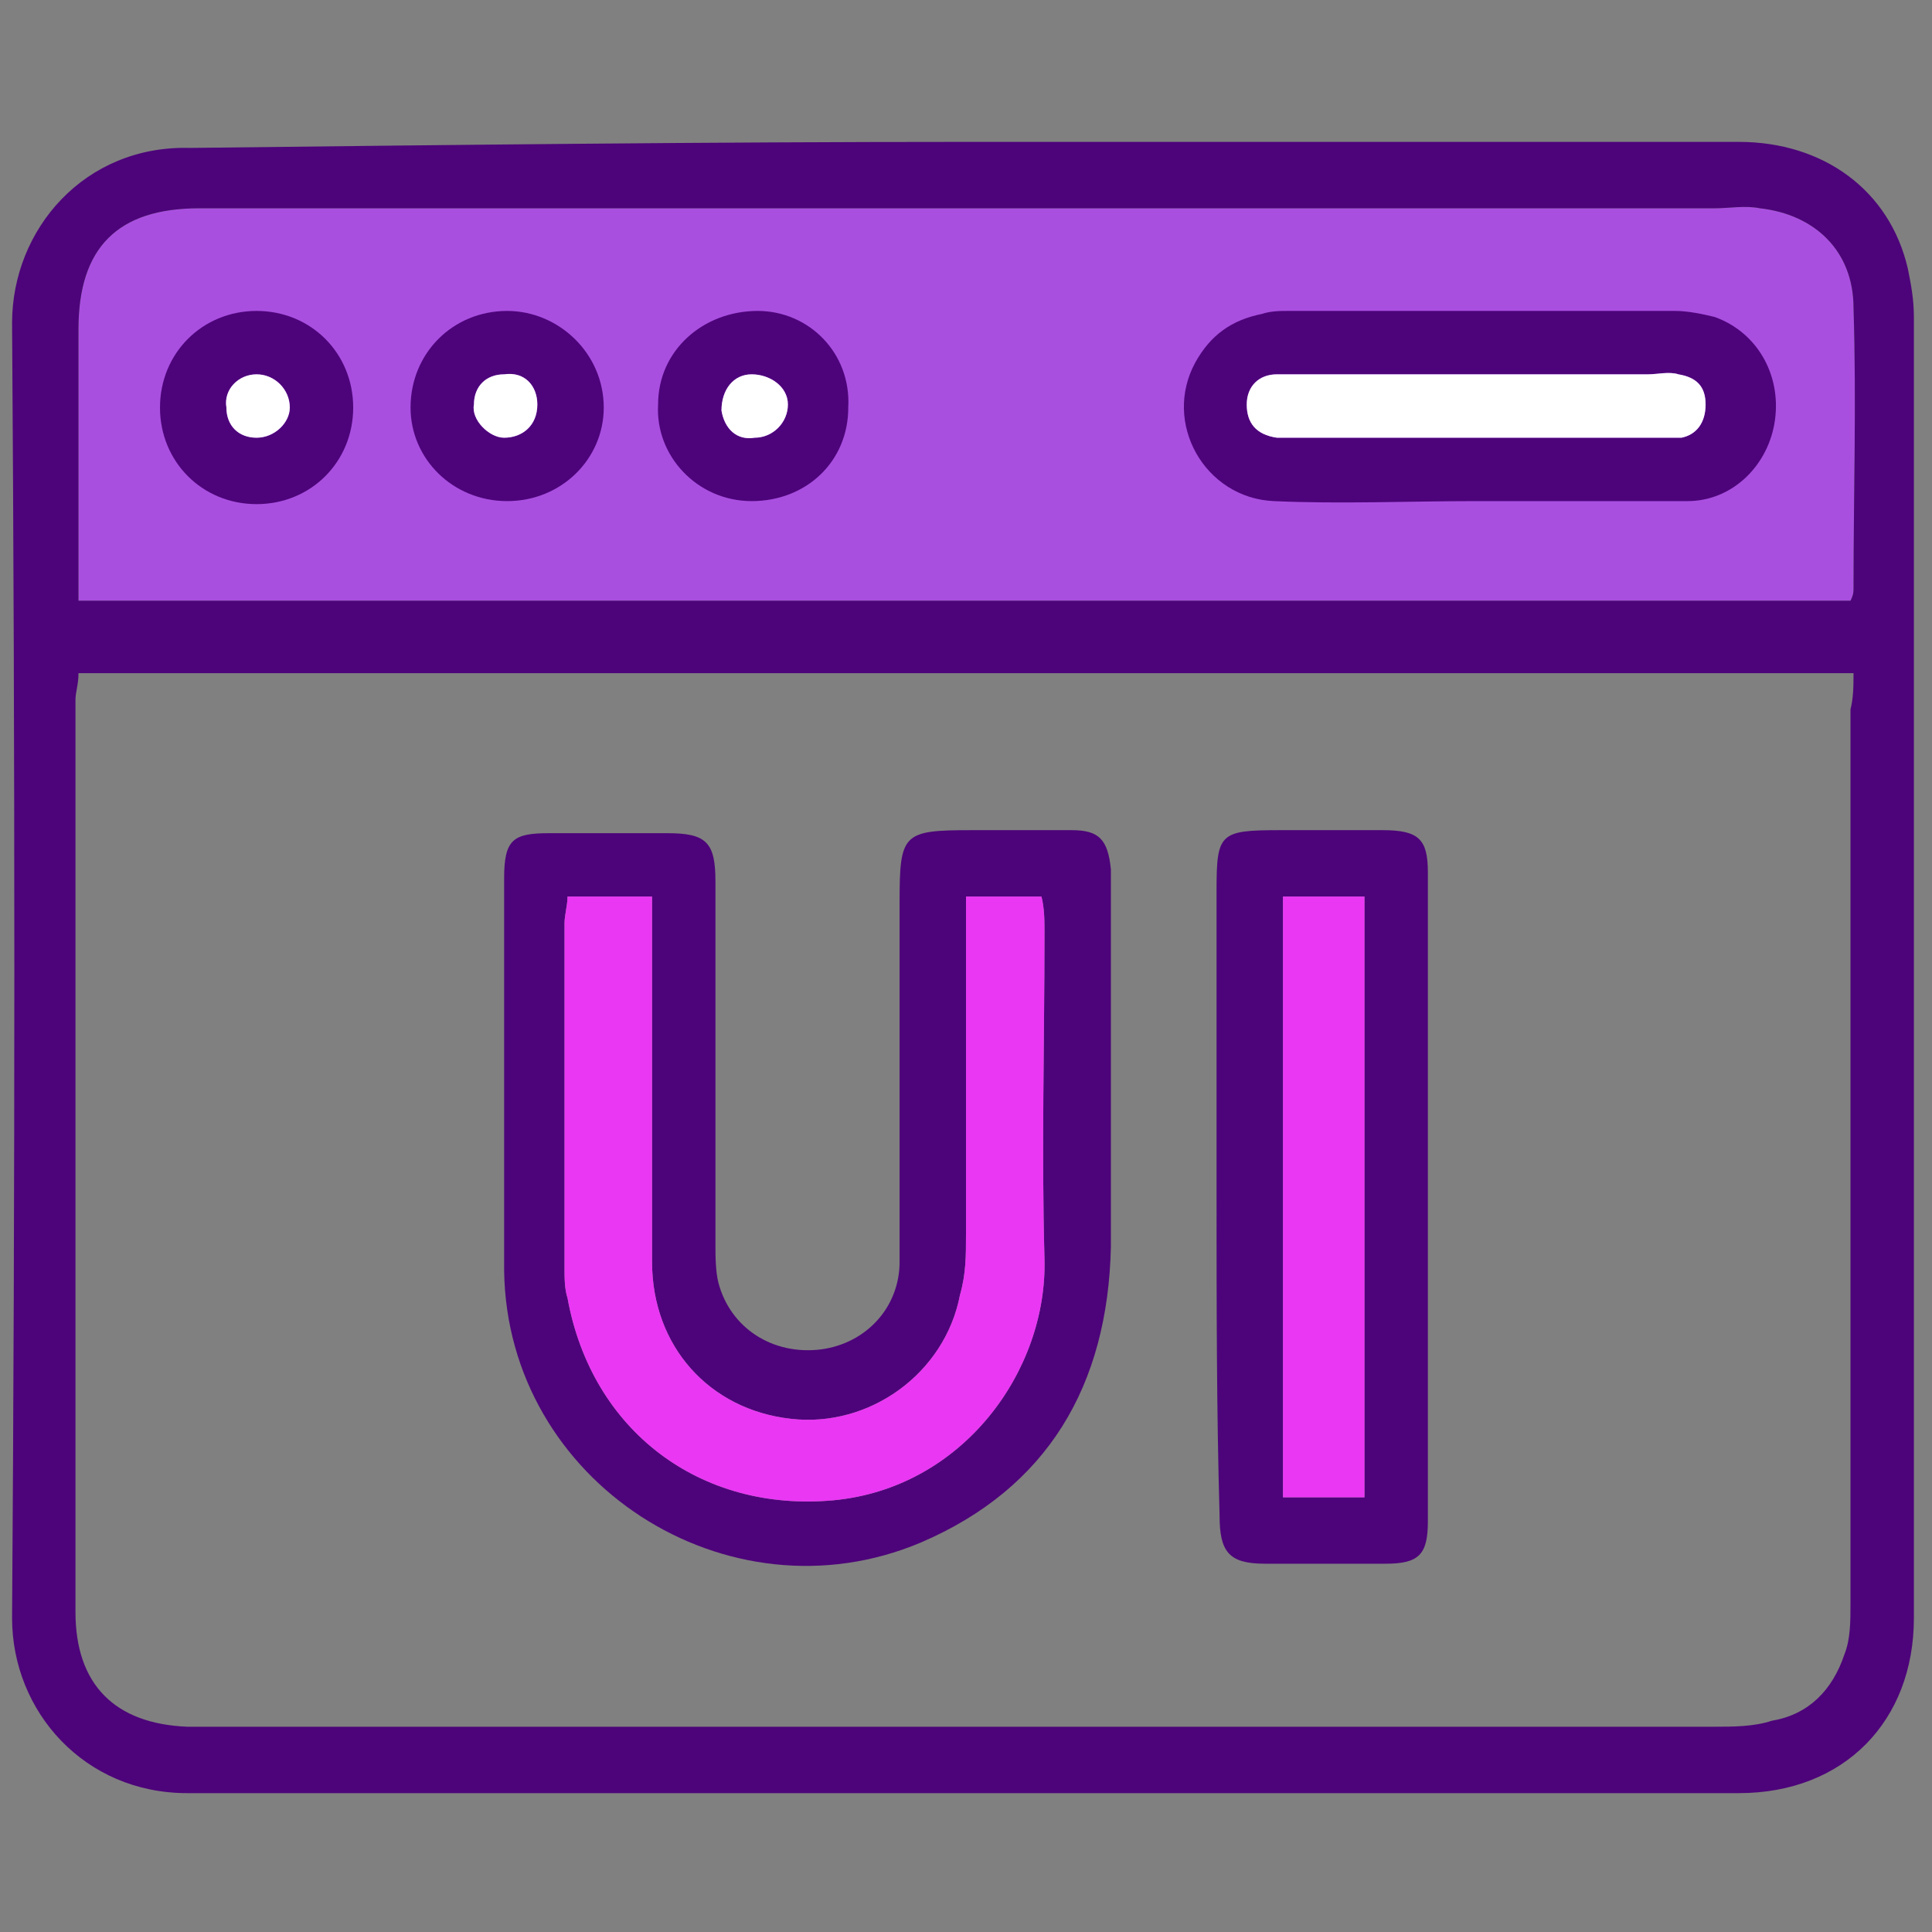
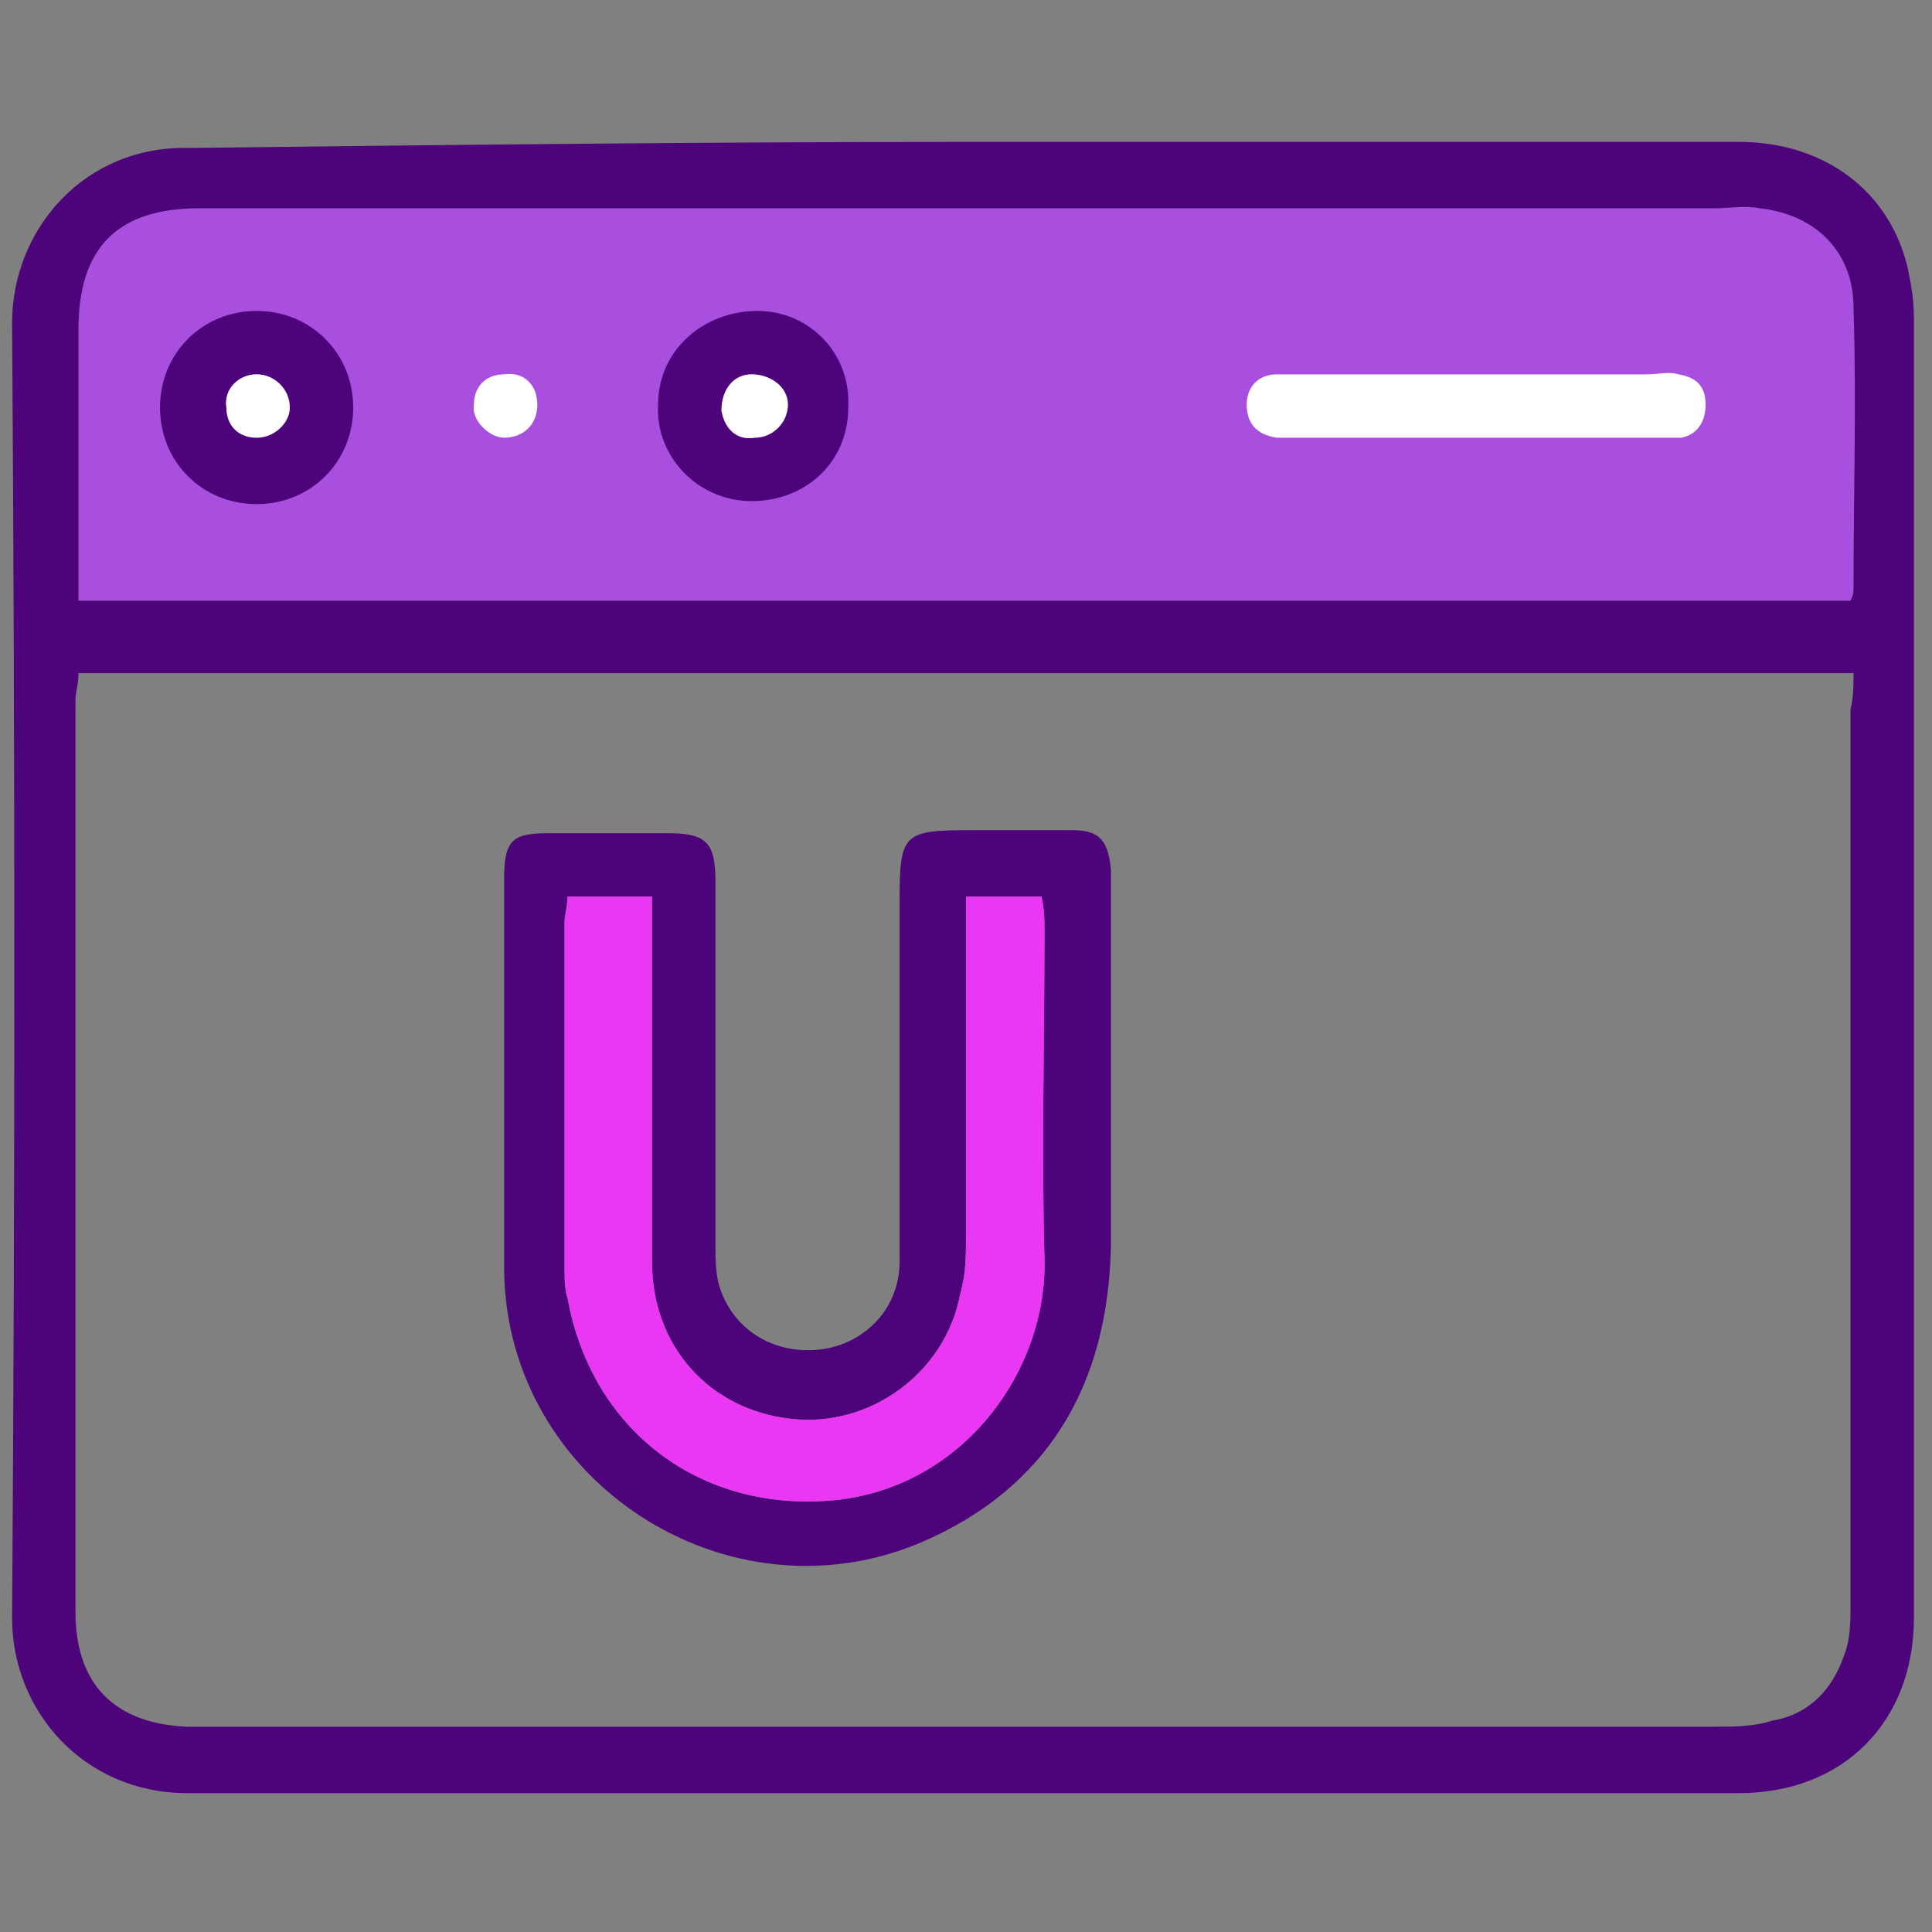
<svg xmlns="http://www.w3.org/2000/svg" version="1.1" id="Layer_1" x="0px" y="0px" viewBox="0 0 64 64" style="enable-background:new 0 0 64 64;" xml:space="preserve">
  <rect x="0" y="0" width="64" height="64" fill="#808080" stroke="none" />
  <style type="text/css">
	.st0{fill:#A94FE0;}
	.st1{fill:#4D047A;}
	.st2{fill:#EA37F4;}
	.st3{fill:#FFFFFF;}
</style>
  <g>
    <path class="st0" d="M2.6,19.9c19.7,0,39.2,0,58.7,0c0.1-0.2,0.1-0.3,0.1-0.4c0-3.1,0.1-6.2,0-9.3c0-1.9-1.3-3.1-3.1-3.3   c-0.5-0.1-1,0-1.5,0c-14.2,0-28.3,0-42.5,0c-2.6,0-5.2,0-7.7,0c-2.7,0-4,1.3-4,4c0,2.3,0,4.7,0,7C2.6,18.5,2.6,19.2,2.6,19.9z" />
    <path class="st1" d="M32,4.7c8.5,0,17.1,0,25.6,0c2.8,0,5,1.6,5.6,4.2c0.1,0.5,0.2,1,0.2,1.6c0,14.4,0,28.7,0,43.1   c0,3.4-2.3,5.8-5.8,5.8c-17.1,0-34.3,0-51.4,0c-3.4,0-5.8-2.7-5.8-5.8c0.1-14.3,0.1-28.6,0-42.9c0-3.1,2.4-5.9,5.9-5.8   C14.9,4.8,23.5,4.7,32,4.7z M61.4,22.3c-19.7,0-39.2,0-58.8,0c0,0.4-0.1,0.6-0.1,0.9c0,10.1,0,20.1,0,30.2c0,2.4,1.3,3.7,3.7,3.8   c0.3,0,0.6,0,0.9,0c16.6,0,33.1,0,49.7,0c0.6,0,1.3,0,1.9-0.2c1.2-0.2,2-1,2.4-2.2c0.2-0.5,0.2-1.1,0.2-1.7c0-9.9,0-19.7,0-29.6   C61.4,23.1,61.4,22.7,61.4,22.3z M2.6,19.9c19.7,0,39.2,0,58.7,0c0.1-0.2,0.1-0.3,0.1-0.4c0-3.1,0.1-6.2,0-9.3   c0-1.9-1.3-3.1-3.1-3.3c-0.5-0.1-1,0-1.5,0c-14.2,0-28.3,0-42.5,0c-2.6,0-5.2,0-7.7,0c-2.7,0-4,1.3-4,4c0,2.3,0,4.7,0,7   C2.6,18.5,2.6,19.2,2.6,19.9z" />
    <path class="st1" d="M16.7,35.8c0-2.2,0-4.5,0-6.7c0-1.3,0.3-1.5,1.5-1.5c1.3,0,2.6,0,3.9,0c1.3,0,1.6,0.3,1.6,1.6c0,4,0,8,0,12   c0,0.4,0,0.9,0.1,1.3c0.4,1.5,1.8,2.4,3.4,2.2c1.5-0.2,2.6-1.4,2.6-2.9c0-4,0-7.9,0-11.9c0-2.3,0.1-2.4,2.4-2.4c1.1,0,2.2,0,3.3,0   c0.9,0,1.2,0.3,1.3,1.3c0,0.2,0,0.4,0,0.6c0,4,0,7.9,0,11.9c-0.1,4.6-2.1,8-6.3,9.8c-6.4,2.7-13.7-2-13.8-9   C16.7,40,16.7,37.9,16.7,35.8C16.7,35.8,16.7,35.8,16.7,35.8z M32,29.7c0,0.6,0,1,0,1.5c0,3.2,0,6.5,0,9.7c0,0.7,0,1.3-0.2,2   c-0.5,2.6-3,4.4-5.6,4.1c-2.7-0.3-4.6-2.4-4.6-5.2c0-3.6,0-7.1,0-10.7c0-0.4,0-0.9,0-1.4c-1,0-1.8,0-2.8,0c0,0.3-0.1,0.6-0.1,0.9   c0,3.8,0,7.6,0,11.4c0,0.3,0,0.7,0.1,1c0.8,4.4,4.4,7.1,8.8,6.7c4.3-0.4,7.1-4.3,7-8c-0.1-3.6,0-7.2,0-10.8c0-0.4,0-0.8-0.1-1.2   C33.7,29.7,33,29.7,32,29.7z" />
-     <path class="st1" d="M40.3,39.6c0-3.4,0-6.7,0-10.1c0-1.9,0.1-2,2.1-2c1.1,0,2.3,0,3.4,0c1.2,0,1.5,0.3,1.5,1.4   c0,7.2,0,14.3,0,21.5c0,1.1-0.3,1.4-1.4,1.4c-1.3,0-2.7,0-4,0c-1.2,0-1.5-0.4-1.5-1.6C40.3,46.7,40.3,43.2,40.3,39.6z M45.2,49.6   c0-6.7,0-13.3,0-19.9c-0.9,0-1.8,0-2.7,0c0,6.7,0,13.3,0,19.9C43.4,49.6,44.2,49.6,45.2,49.6z" />
-     <path class="st1" d="M48.9,16.6c-2.2,0-4.5,0.1-6.7,0c-2.3-0.1-3.7-2.6-2.6-4.6c0.5-0.9,1.2-1.4,2.2-1.6c0.3-0.1,0.6-0.1,0.9-0.1   c4.3,0,8.5,0,12.8,0c0.4,0,0.9,0.1,1.3,0.2c1.4,0.5,2.2,1.9,2,3.4c-0.2,1.5-1.4,2.7-2.9,2.7C53.5,16.6,51.2,16.6,48.9,16.6   C48.9,16.6,48.9,16.6,48.9,16.6z M49,12.4c-1.9,0-3.8,0-5.8,0c-0.3,0-0.6,0-0.9,0c-0.6,0-1,0.4-1,1c0,0.6,0.3,1,1,1.1   c0.2,0,0.4,0,0.6,0c4,0,7.9,0,11.9,0c0.3,0,0.6,0,0.9,0c0.5-0.1,0.8-0.5,0.8-1.1c0-0.6-0.3-0.9-0.9-1c-0.3-0.1-0.7,0-1,0   C52.8,12.4,50.9,12.4,49,12.4z" />
    <path class="st1" d="M11.7,13.5c0,1.8-1.4,3.2-3.2,3.2c-1.8,0-3.2-1.4-3.2-3.2c0-1.8,1.4-3.2,3.2-3.2   C10.3,10.3,11.7,11.7,11.7,13.5z M8.5,12.4c-0.6,0-1.1,0.5-1,1.1c0,0.6,0.4,1,1,1c0.6,0,1.1-0.5,1.1-1C9.6,12.9,9.1,12.4,8.5,12.4z   " />
-     <path class="st1" d="M16.8,16.6c-1.8,0-3.2-1.4-3.2-3.1c0-1.8,1.4-3.2,3.2-3.2c1.7,0,3.2,1.4,3.2,3.2C20,15.2,18.6,16.6,16.8,16.6z    M17.8,13.4c0-0.6-0.4-1.1-1.1-1c-0.6,0-1,0.4-1,1c-0.1,0.5,0.5,1.1,1,1.1C17.3,14.5,17.8,14.1,17.8,13.4z" />
    <path class="st1" d="M28.1,13.5c0,1.8-1.4,3.1-3.2,3.1c-1.8,0-3.2-1.5-3.1-3.2c0-1.8,1.5-3.1,3.3-3.1   C26.8,10.3,28.2,11.7,28.1,13.5z M26.1,13.4c0-0.6-0.6-1-1.2-1c-0.6,0-1,0.5-1,1.2c0.1,0.6,0.5,1,1.1,0.9   C25.6,14.5,26.1,14,26.1,13.4z" />
    <path class="st2" d="M32,29.7c0,0.6,0,1,0,1.5c0,3.2,0,6.5,0,9.7c0,0.7,0,1.3-0.2,2c-0.5,2.6-3,4.4-5.6,4.1   c-2.7-0.3-4.6-2.4-4.6-5.2c0-3.6,0-7.1,0-10.7c0-0.4,0-0.9,0-1.4c-1,0-1.8,0-2.8,0c0,0.3-0.1,0.6-0.1,0.9c0,3.8,0,7.6,0,11.4   c0,0.3,0,0.7,0.1,1c0.8,4.4,4.4,7.1,8.8,6.7c4.3-0.4,7.1-4.3,7-8c-0.1-3.6,0-7.2,0-10.8c0-0.4,0-0.8-0.1-1.2   C33.7,29.7,33,29.7,32,29.7z" />
-     <path class="st2" d="M45.2,49.6c0-6.7,0-13.3,0-19.9c-0.9,0-1.8,0-2.7,0c0,6.7,0,13.3,0,19.9C43.4,49.6,44.2,49.6,45.2,49.6z" />
    <path class="st3" d="M49,12.4c-1.9,0-3.8,0-5.8,0c-0.3,0-0.6,0-0.9,0c-0.6,0-1,0.4-1,1c0,0.6,0.3,1,1,1.1c0.2,0,0.4,0,0.6,0   c4,0,7.9,0,11.9,0c0.3,0,0.6,0,0.9,0c0.5-0.1,0.8-0.5,0.8-1.1c0-0.6-0.3-0.9-0.9-1c-0.3-0.1-0.7,0-1,0C52.8,12.4,50.9,12.4,49,12.4   z" />
    <path class="st3" d="M8.5,12.4c-0.6,0-1.1,0.5-1,1.1c0,0.6,0.4,1,1,1c0.6,0,1.1-0.5,1.1-1C9.6,12.9,9.1,12.4,8.5,12.4z" />
    <path class="st3" d="M17.8,13.4c0-0.6-0.4-1.1-1.1-1c-0.6,0-1,0.4-1,1c-0.1,0.5,0.5,1.1,1,1.1C17.3,14.5,17.8,14.1,17.8,13.4z" />
    <path class="st3" d="M26.1,13.4c0-0.6-0.6-1-1.2-1c-0.6,0-1,0.5-1,1.2c0.1,0.6,0.5,1,1.1,0.9C25.6,14.5,26.1,14,26.1,13.4z" />
  </g>
</svg>